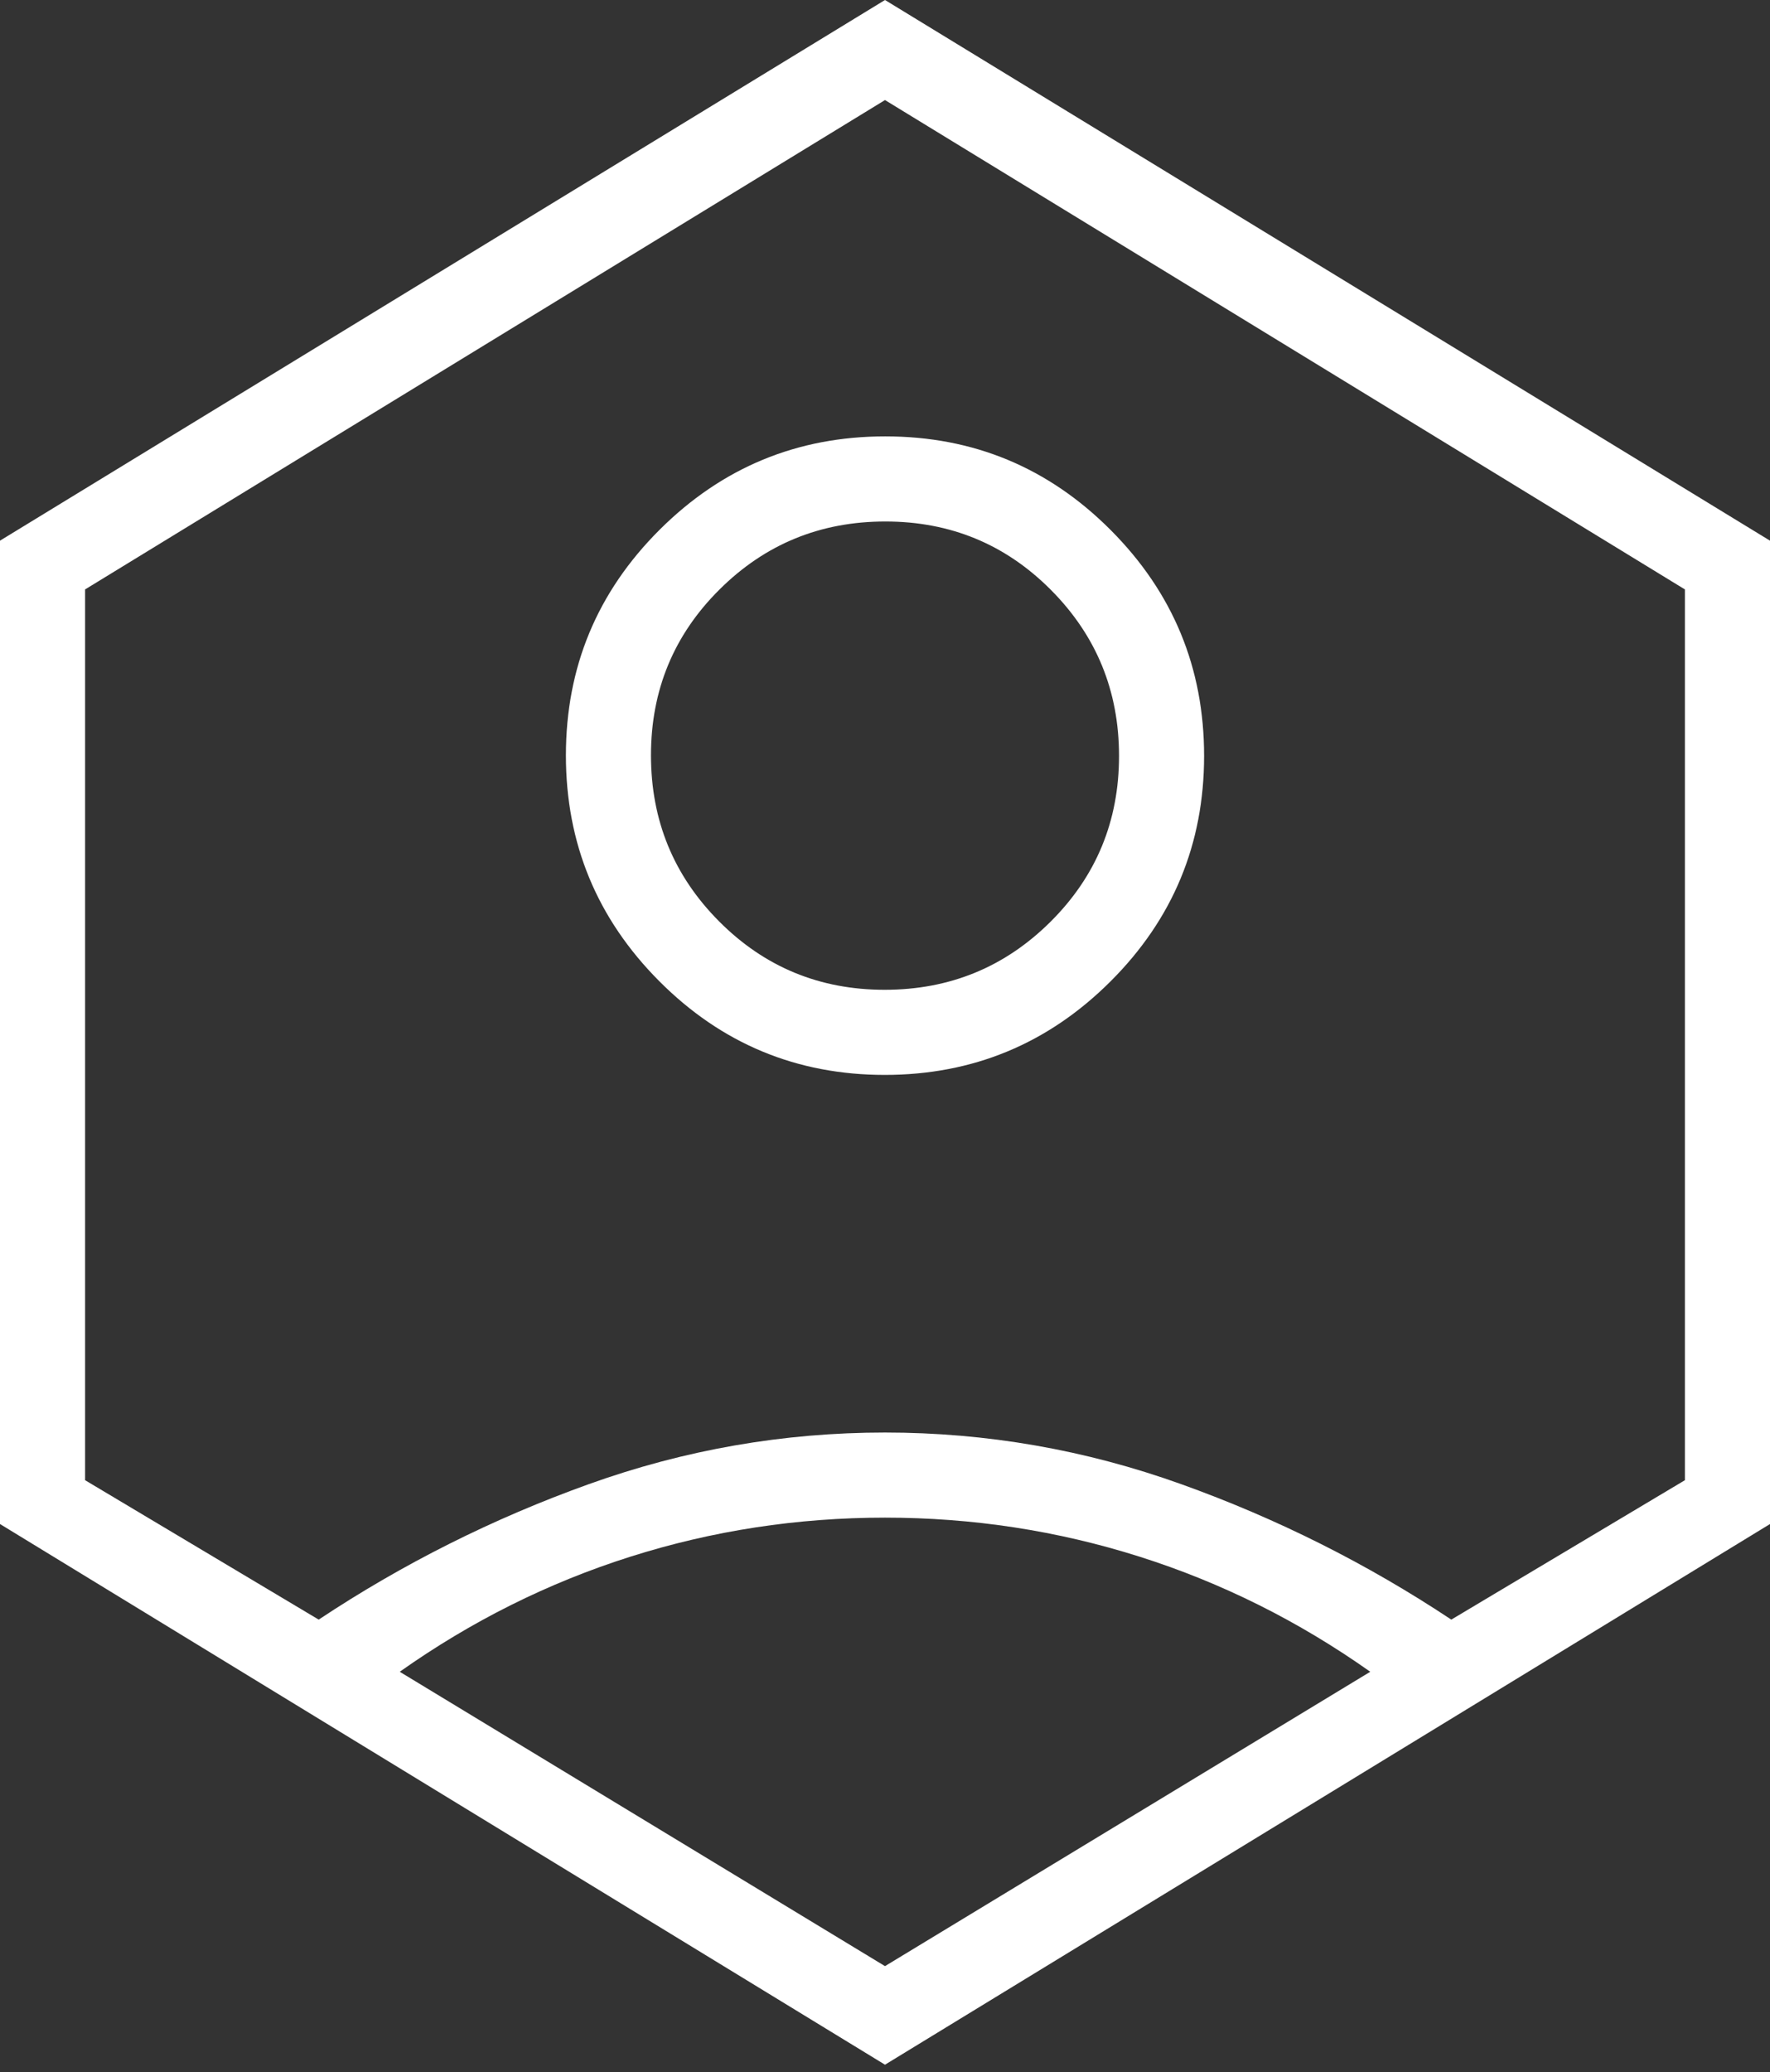
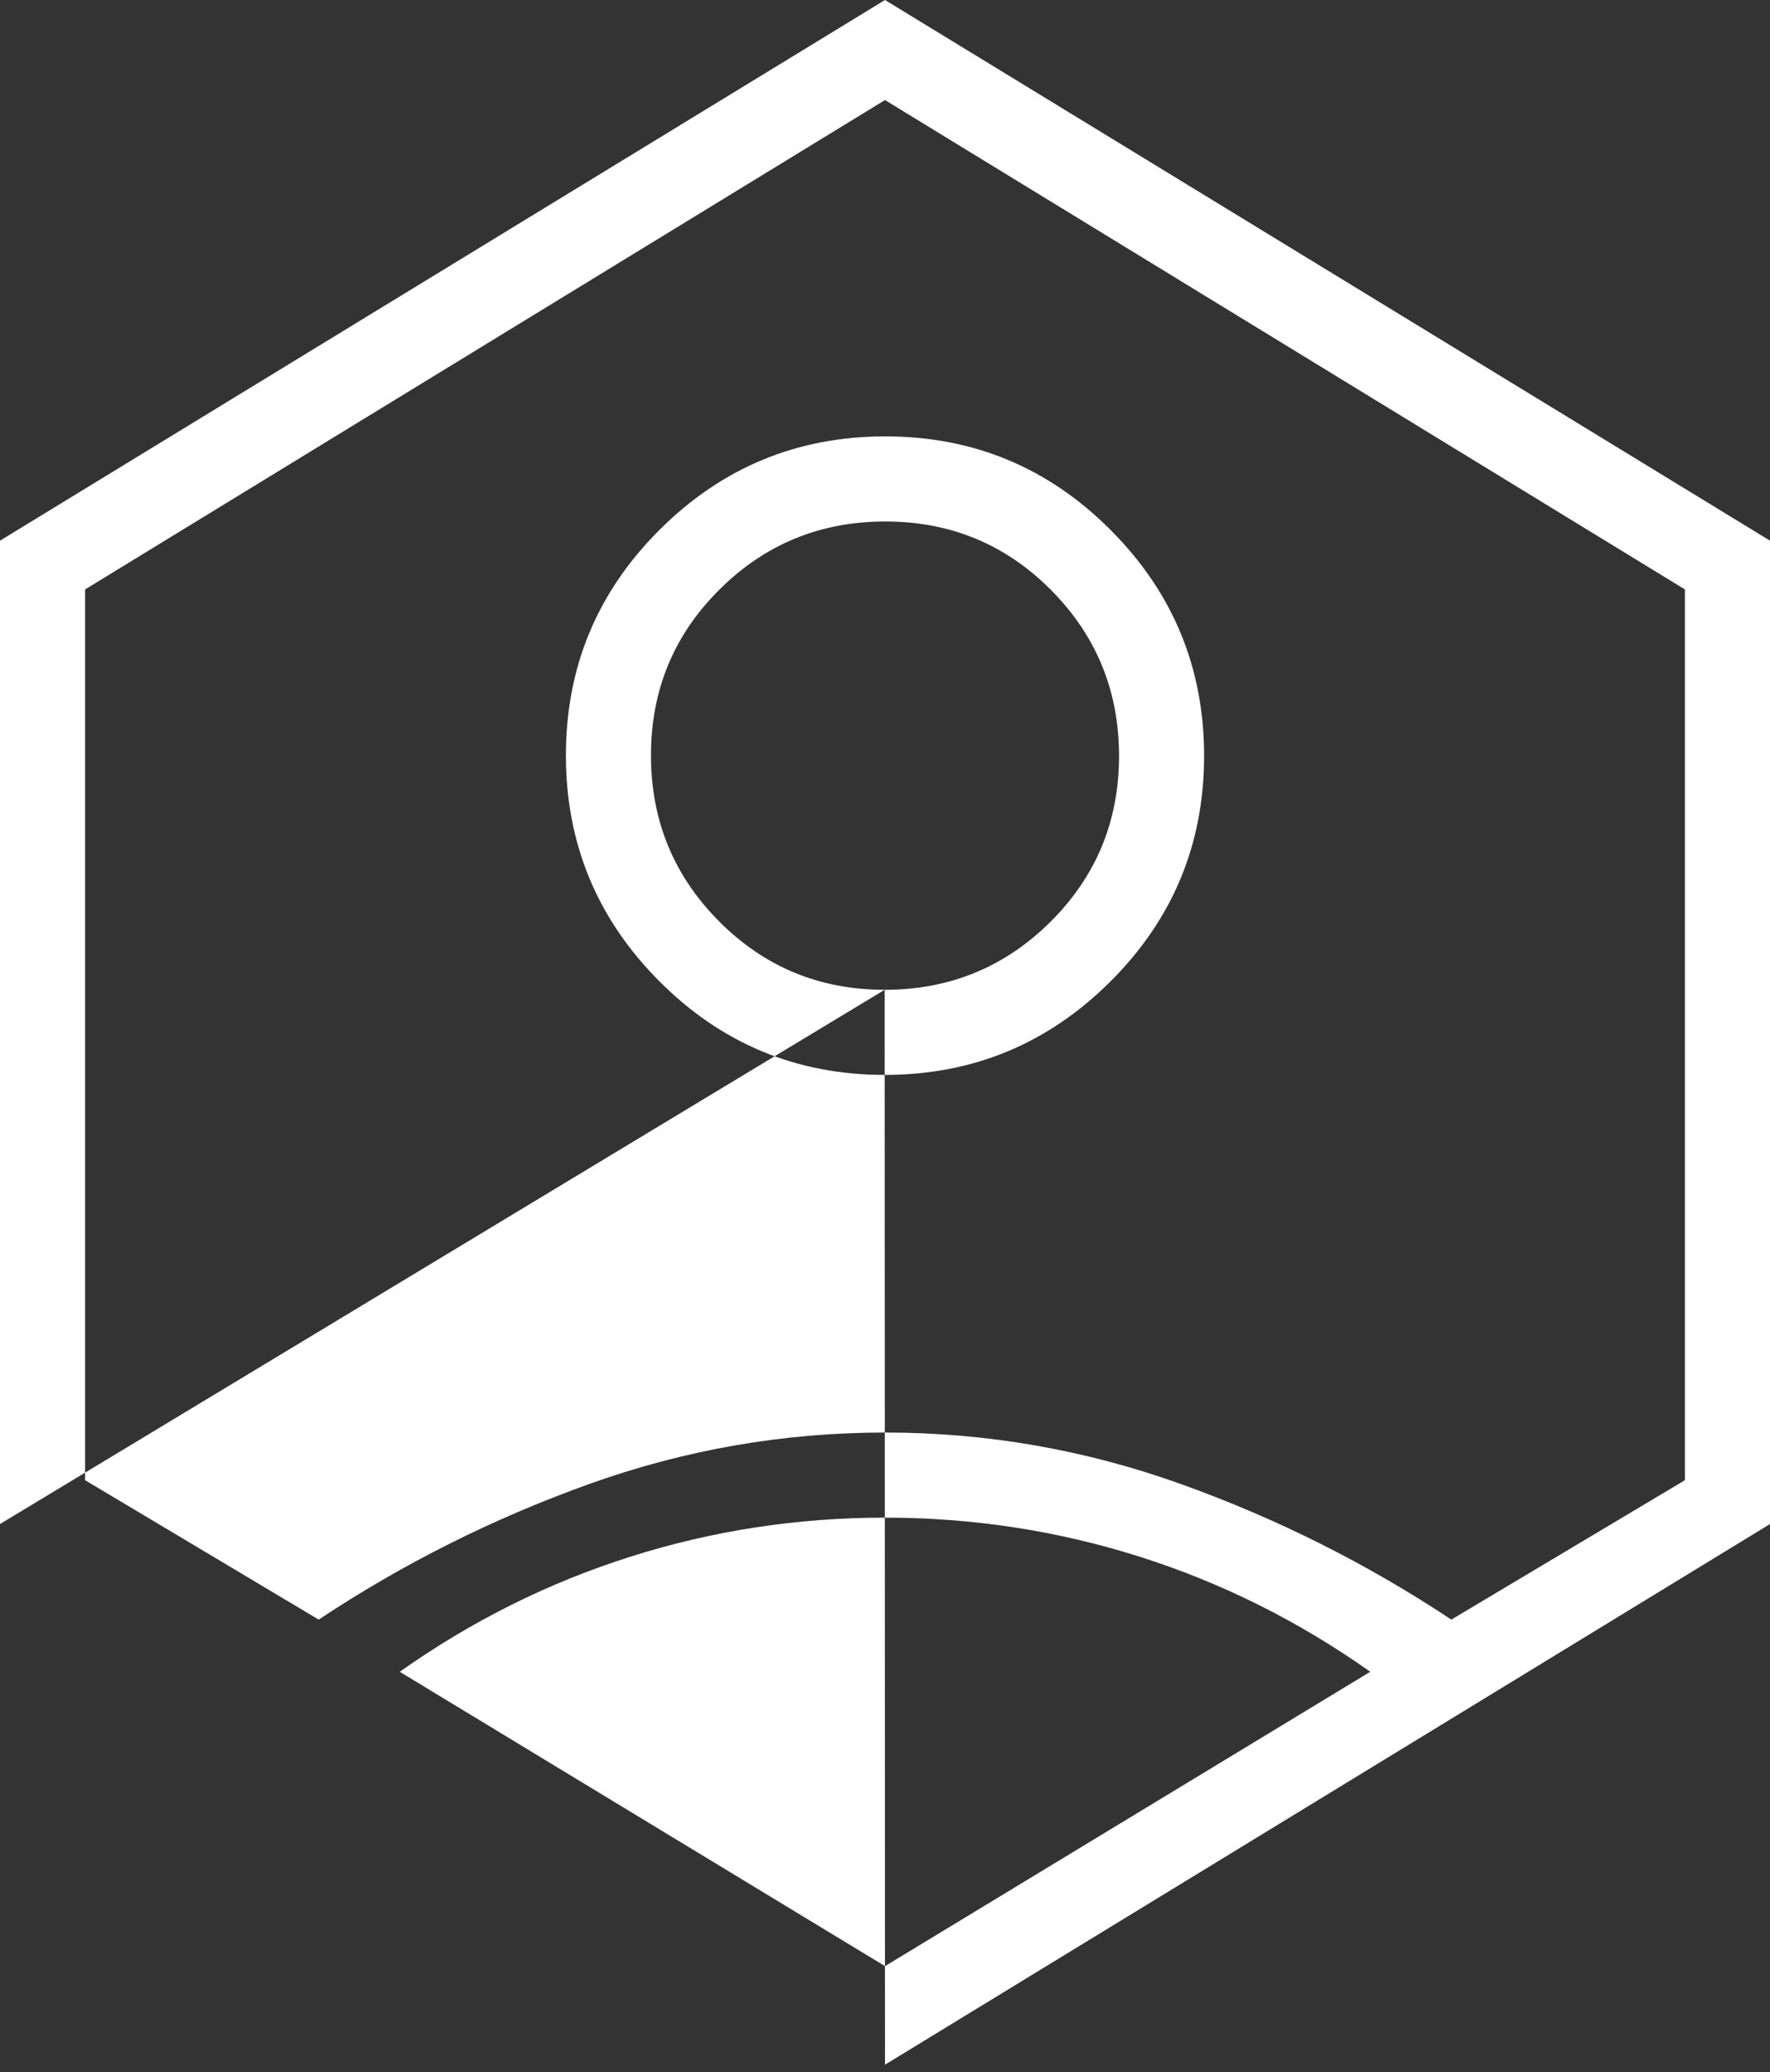
<svg xmlns="http://www.w3.org/2000/svg" width="100px" height="117px" viewBox="0 0 100 117" version="1.1">
  <rect x="0" y="0" width="100" height="117" fill="#333333" stroke="none" />
  <title>leadership_training</title>
  <g id="Welcome" stroke="none" stroke-width="1" fill="none" fill-rule="evenodd">
    <g id="careers" transform="translate(-789, -2594)" fill="#FFFFFF" fill-rule="nonzero">
      <g id="leadership_training" transform="translate(789, 2594)">
-         <path d="M49.984,60.697 C45.01,60.697 40.765,58.933 37.247,55.405 C33.73,51.877 31.972,47.626 31.972,42.653 C31.972,37.679 33.736,33.433 37.264,29.916 C40.792,26.399 45.043,24.641 50.016,24.641 C54.99,24.641 59.235,26.405 62.753,29.933 C66.27,33.461 68.028,37.711 68.028,42.684 C68.028,47.658 66.264,51.904 62.736,55.422 C59.208,58.939 54.957,60.697 49.984,60.697 Z M49.981,55.891 C53.655,55.891 56.78,54.608 59.356,52.044 C61.933,49.48 63.222,46.361 63.222,42.688 C63.222,39.014 61.94,35.889 59.375,33.312 C56.811,30.735 53.693,29.447 50.019,29.447 C46.345,29.447 43.22,30.729 40.644,33.294 C38.067,35.857 36.778,38.976 36.778,42.65 C36.778,46.324 38.06,49.449 40.625,52.025 C43.189,54.602 46.307,55.891 49.981,55.891 Z M50,116.588 L0,86.058 L0,30.53 L50,0 L100,30.53 L100,86.058 L50,116.588 Z M50,111.022 L77.416,94.4 C73.37,91.54 69.027,89.374 64.388,87.903 C59.748,86.432 54.952,85.697 50,85.697 C45.048,85.697 40.252,86.432 35.612,87.903 C30.973,89.374 26.63,91.54 22.584,94.4 L50,111.022 L50,111.022 Z M18.005,91.455 C22.764,88.297 27.852,85.747 33.269,83.805 C38.685,81.862 44.263,80.891 50,80.891 C55.737,80.891 61.315,81.862 66.731,83.805 C72.148,85.747 77.236,88.297 81.995,91.455 L95.192,83.583 L95.192,33.283 L50,5.65 L4.808,33.283 L4.808,83.583 L18.005,91.455 L18.005,91.455 Z" id="Shape" />
+         <path d="M49.984,60.697 C45.01,60.697 40.765,58.933 37.247,55.405 C33.73,51.877 31.972,47.626 31.972,42.653 C31.972,37.679 33.736,33.433 37.264,29.916 C40.792,26.399 45.043,24.641 50.016,24.641 C54.99,24.641 59.235,26.405 62.753,29.933 C66.27,33.461 68.028,37.711 68.028,42.684 C68.028,47.658 66.264,51.904 62.736,55.422 C59.208,58.939 54.957,60.697 49.984,60.697 Z M49.981,55.891 C53.655,55.891 56.78,54.608 59.356,52.044 C61.933,49.48 63.222,46.361 63.222,42.688 C63.222,39.014 61.94,35.889 59.375,33.312 C56.811,30.735 53.693,29.447 50.019,29.447 C46.345,29.447 43.22,30.729 40.644,33.294 C38.067,35.857 36.778,38.976 36.778,42.65 C36.778,46.324 38.06,49.449 40.625,52.025 C43.189,54.602 46.307,55.891 49.981,55.891 Z L0,86.058 L0,30.53 L50,0 L100,30.53 L100,86.058 L50,116.588 Z M50,111.022 L77.416,94.4 C73.37,91.54 69.027,89.374 64.388,87.903 C59.748,86.432 54.952,85.697 50,85.697 C45.048,85.697 40.252,86.432 35.612,87.903 C30.973,89.374 26.63,91.54 22.584,94.4 L50,111.022 L50,111.022 Z M18.005,91.455 C22.764,88.297 27.852,85.747 33.269,83.805 C38.685,81.862 44.263,80.891 50,80.891 C55.737,80.891 61.315,81.862 66.731,83.805 C72.148,85.747 77.236,88.297 81.995,91.455 L95.192,83.583 L95.192,33.283 L50,5.65 L4.808,33.283 L4.808,83.583 L18.005,91.455 L18.005,91.455 Z" id="Shape" />
      </g>
    </g>
  </g>
</svg>